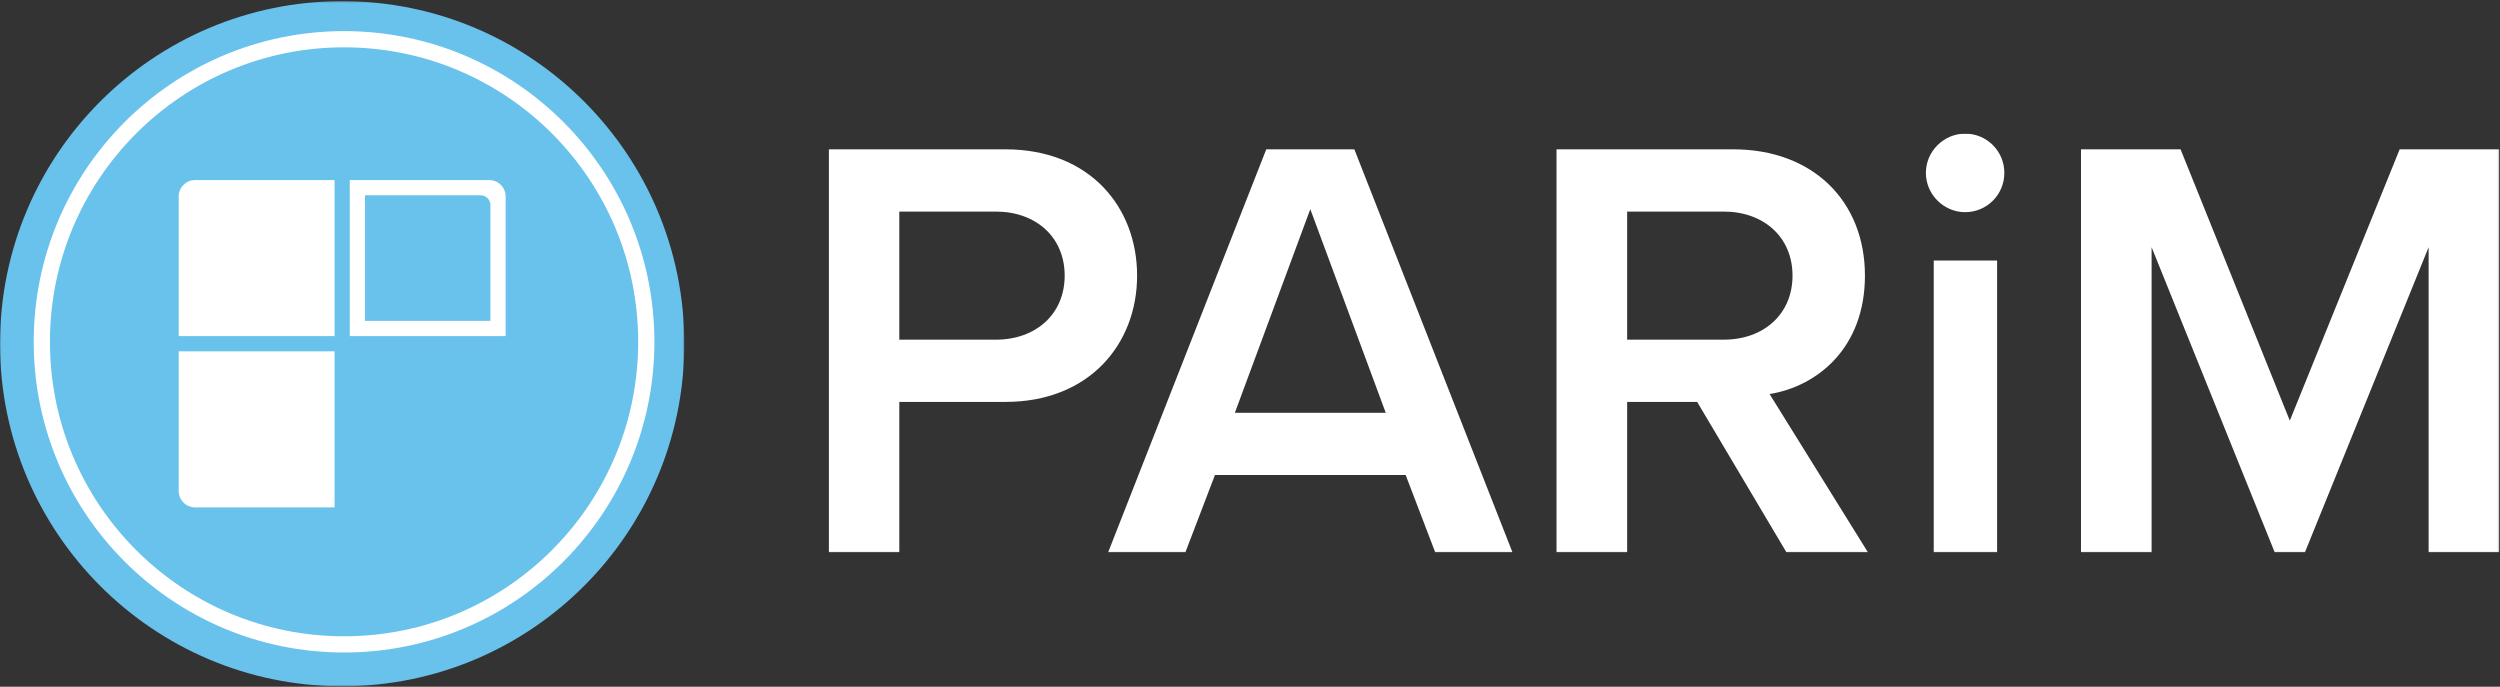
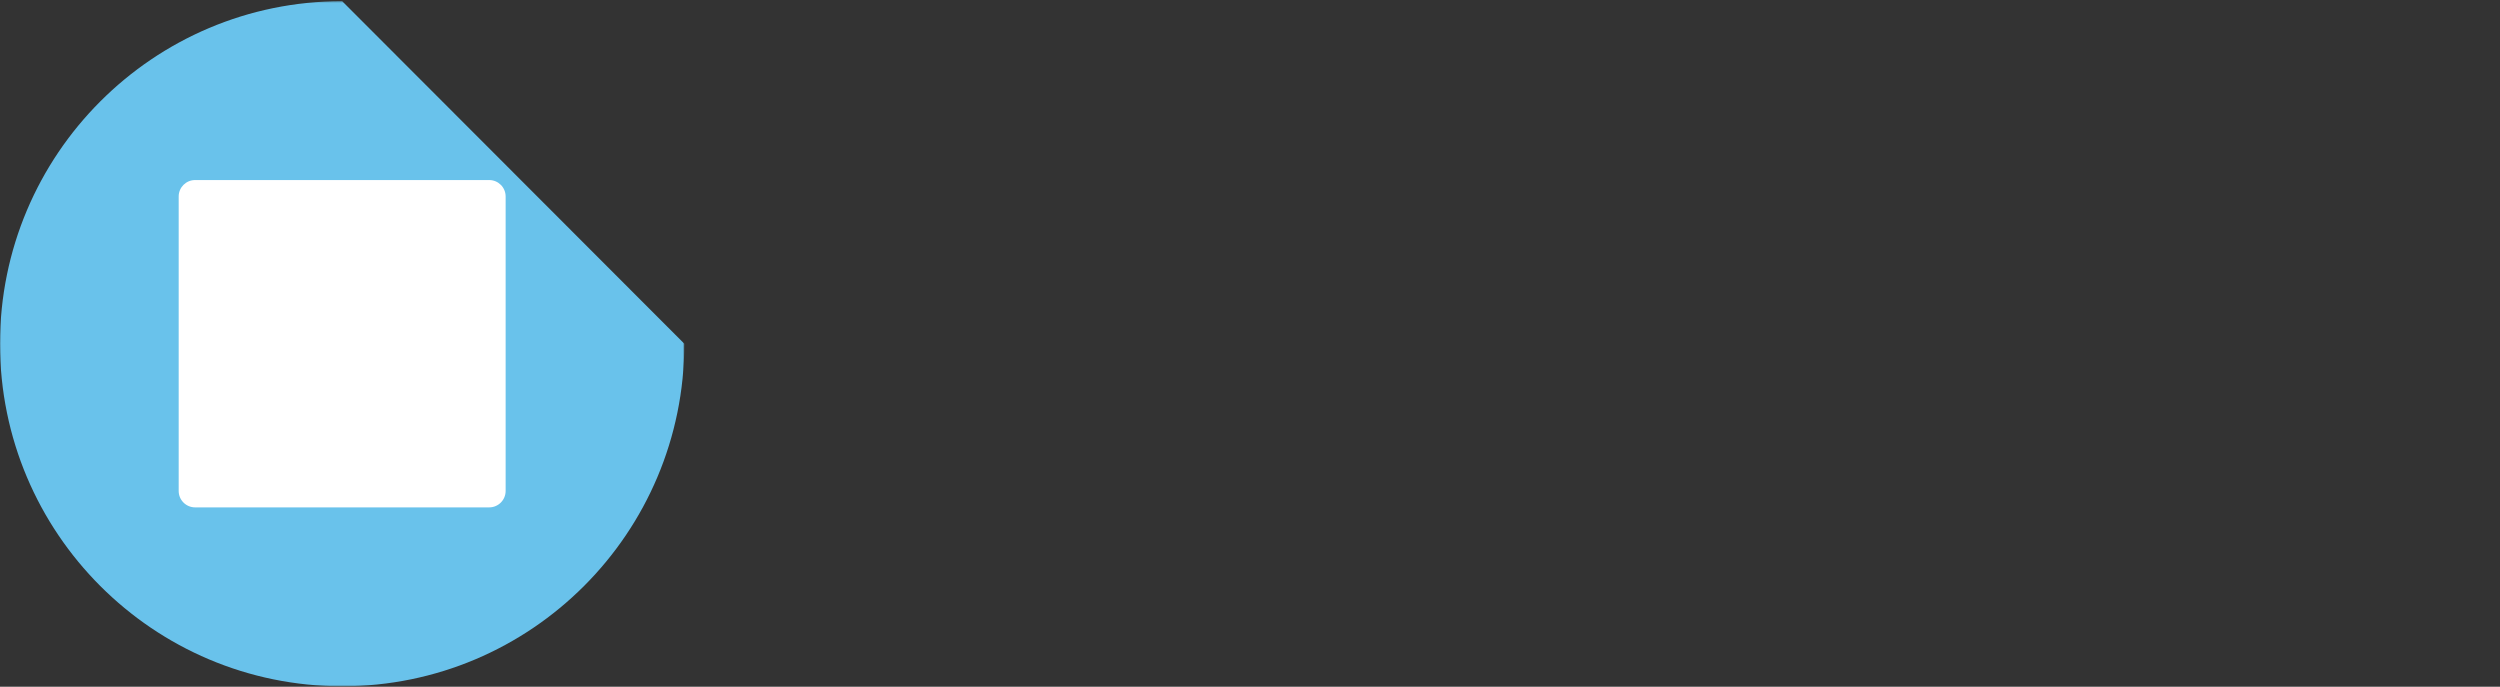
<svg xmlns="http://www.w3.org/2000/svg" xmlns:xlink="http://www.w3.org/1999/xlink" width="1529px" height="420px" viewBox="0 0 1529 420" version="1.1">
  <rect x="0" y="0" width="1529" height="420" fill="#333333" stroke="none" />
  <title>Website logo white</title>
  <desc>Created with Sketch.</desc>
  <defs>
    <polygon id="path-1" points="0 0.28 0 419.289 418.527 419.289 418.527 0.28" />
-     <polygon id="path-3" points="0 419.72 418.527 419.72 418.527 0.711 0 0.711" />
-     <polygon id="path-5" points="510.854 256.096 1021.708 256.096 1021.708 0 510.854 0 7.09842154e-05 0 7.09842154e-05 256.096" />
  </defs>
  <g id="Page-1" stroke="none" stroke-width="1" fill="none" fill-rule="evenodd">
    <g id="Website-logo">
      <g id="Website-logo-white">
        <g id="Page-1">
          <g id="Group-3" transform="translate(0, 0.431)">
            <mask id="mask-2" fill="white">
              <use xlink:href="#path-1" />
            </mask>
            <g id="Clip-2" />
-             <path d="M418.527,209.785 C418.527,325.49 324.836,419.289 209.263,419.289 C93.689,419.289 -0,325.49 -0,209.785 C-0,94.079 93.689,0.28 209.263,0.28 C324.836,0.28 418.527,94.079 418.527,209.785" id="Fill-1" fill="#69C2EB" mask="url(#mask-2)" />
+             <path d="M418.527,209.785 C418.527,325.49 324.836,419.289 209.263,419.289 C93.689,419.289 -0,325.49 -0,209.785 C-0,94.079 93.689,0.28 209.263,0.28 " id="Fill-1" fill="#69C2EB" mask="url(#mask-2)" />
          </g>
-           <path d="M395.276,209.051 C395.276,311.259 312.514,394.114 210.426,394.114 C108.335,394.114 25.577,311.259 25.577,209.051 C25.577,106.844 108.335,23.989 210.426,23.989 C312.514,23.989 395.276,106.844 395.276,209.051 Z" id="Stroke-4" stroke="#FFFFFF" stroke-width="9.916" />
          <path d="M299.229,310.312 L119.296,310.312 C113.787,310.312 109.282,305.8 109.282,300.286 L109.282,120.145 C109.282,114.63 113.787,110.119 119.296,110.119 L299.229,110.119 C304.738,110.119 309.245,114.63 309.245,120.145 L309.245,300.286 C309.245,305.8 304.738,310.312 299.229,310.312" id="Fill-6" fill="#FFFFFF" />
          <mask id="mask-4" fill="white">
            <use xlink:href="#path-3" />
          </mask>
          <g id="Clip-9" />
-           <polygon id="Fill-8" fill="#69C2EB" mask="url(#mask-4)" points="90.681 214.871 346.448 214.871 346.448 205.56 90.681 205.56" />
          <polygon id="Fill-10" fill="#69C2EB" mask="url(#mask-4)" points="211.589 321.952 316.22 321.952 316.22 212.543 211.589 212.543" />
          <path d="M299.945,196.248 L223.214,196.248 L223.214,119.43 L293.902,119.43 C297.238,119.43 299.945,122.139 299.945,125.479 L299.945,196.248 Z" id="Fill-11" fill="#69C2EB" mask="url(#mask-4)" />
          <polygon id="Fill-12" fill="#69C2EB" mask="url(#mask-4)" points="204.613 352.213 213.914 352.213 213.914 103.135 204.613 103.135" />
        </g>
        <g id="Page-1" transform="translate(506.827, 81.726)">
          <mask id="mask-6" fill="white">
            <use xlink:href="#path-5" />
          </mask>
          <g id="Clip-2" />
          <path d="M7.09842154e-05,256.096 L43.187,256.096 L43.187,164.079 L108.152,164.079 C159.46,164.079 188.621,128.602 188.621,86.843 C188.621,45.084 159.83,9.608 108.152,9.608 L7.09842154e-05,9.608 L7.09842154e-05,256.096 Z M144.327,86.843 C144.327,110.494 126.608,126.015 102.246,126.015 L43.187,126.015 L43.187,47.672 L102.246,47.672 C126.608,47.672 144.327,63.193 144.327,86.843 L144.327,86.843 Z M370.961,256.096 L418.209,256.096 L321.499,9.608 L267.608,9.608 L170.897,256.096 L218.145,256.096 L236.232,208.793 L352.874,208.793 L370.961,256.096 Z M294.553,46.194 L340.693,170.73 L248.413,170.73 L294.553,46.194 Z M585.783,256.096 L635.615,256.096 L575.448,159.275 C604.978,154.47 633.769,130.82 633.769,86.843 C633.769,41.39 602.024,9.608 553.301,9.608 L445.148,9.608 L445.148,256.096 L488.335,256.096 L488.335,164.079 L531.154,164.079 L585.783,256.096 Z M589.475,86.843 C589.475,110.494 571.757,126.015 547.395,126.015 L488.335,126.015 L488.335,47.672 L547.395,47.672 C571.757,47.672 589.475,63.193 589.475,86.843 L589.475,86.843 Z M695.038,48.041 C708.326,48.041 719.03,37.324 719.03,24.021 C719.03,10.717 708.326,0 695.038,0 C682.118,0 671.045,10.717 671.045,24.021 C671.045,37.324 682.118,48.041 695.038,48.041 L695.038,48.041 Z M675.844,256.096 L714.602,256.096 L714.602,77.605 L675.844,77.605 L675.844,256.096 Z M978.521,256.096 L1021.709,256.096 L1021.709,9.608 L960.803,9.608 L893.623,175.534 L826.812,9.608 L765.907,9.608 L765.907,256.096 L809.094,256.096 L809.094,69.474 L884.395,256.096 L902.851,256.096 L978.521,69.474 L978.521,256.096 Z" id="Fill-1" fill="#FFFFFF" mask="url(#mask-6)" />
        </g>
      </g>
    </g>
  </g>
</svg>